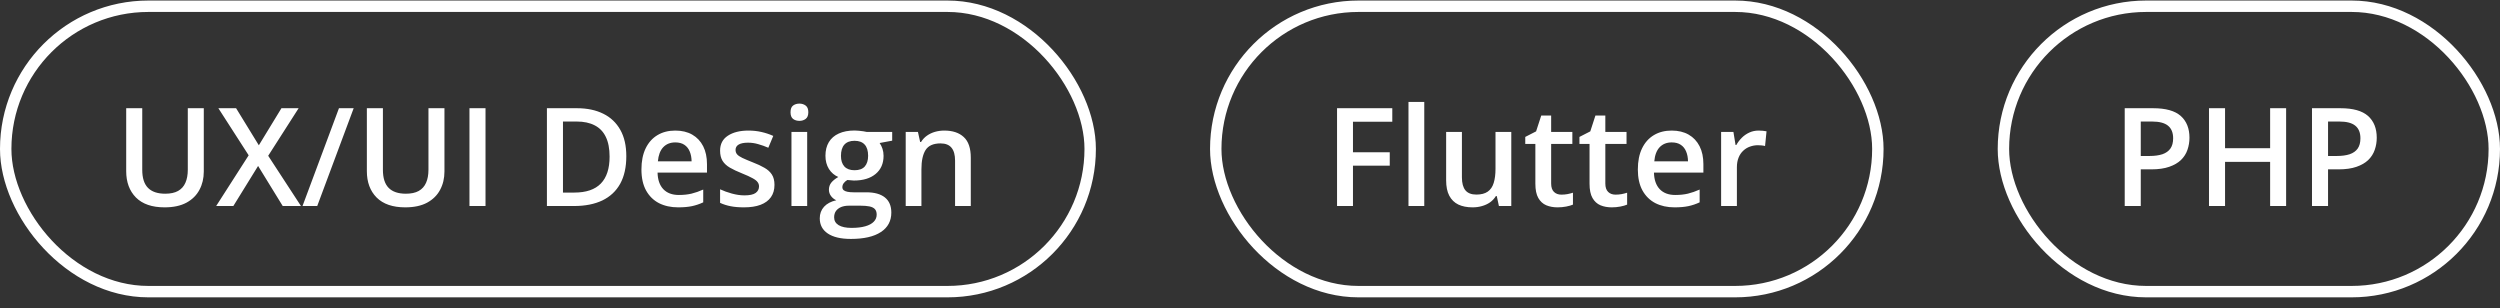
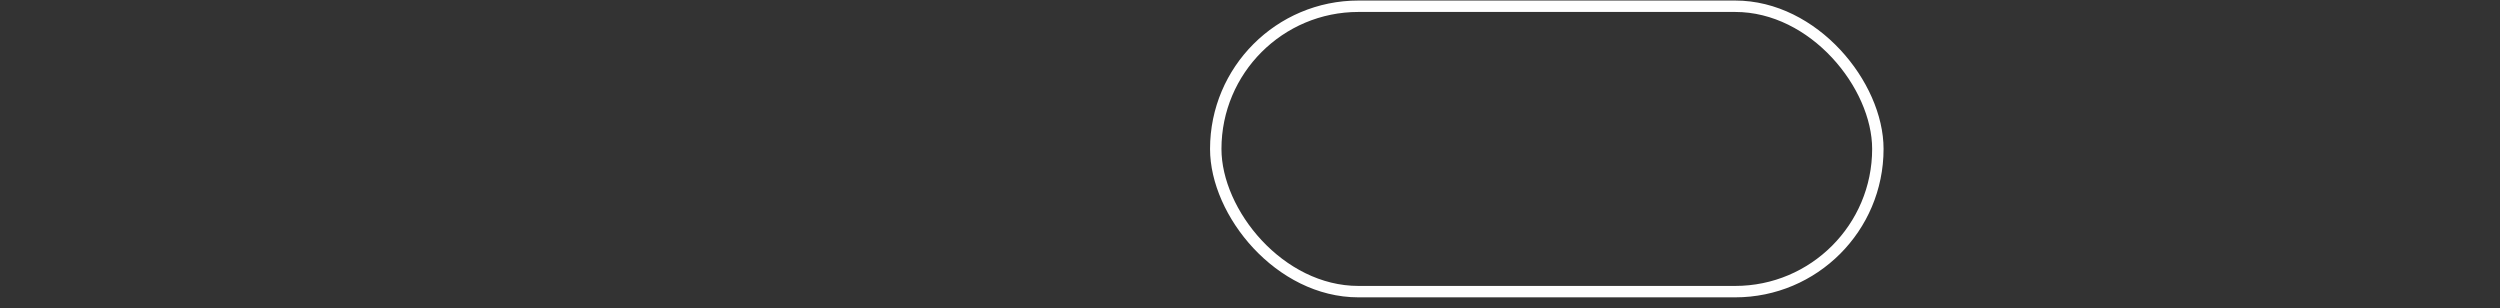
<svg xmlns="http://www.w3.org/2000/svg" width="219" height="27" viewBox="0 0 219 27" fill="none">
  <rect x="0" y="0" width="219" height="27" fill="#333333" stroke="none" />
-   <rect x="0.5" y="0.547" width="95" height="25" rx="12.5" stroke="white" />
-   <path d="M17.852 9.48L17.852 15.023C17.852 15.621 17.725 16.156 17.471 16.629C17.221 17.102 16.842 17.477 16.334 17.754C15.826 18.027 15.188 18.164 14.418 18.164C13.32 18.164 12.484 17.877 11.91 17.303C11.34 16.725 11.055 15.957 11.055 15L11.055 9.48L12.461 9.48L12.461 14.877C12.461 15.592 12.629 16.119 12.965 16.459C13.301 16.799 13.803 16.969 14.471 16.969C14.932 16.969 15.307 16.889 15.596 16.729C15.889 16.564 16.104 16.326 16.24 16.014C16.381 15.697 16.451 15.316 16.451 14.871L16.451 9.48L17.852 9.48ZM26.365 18.047L24.766 18.047L22.609 14.537L20.441 18.047L18.936 18.047L21.783 13.605L19.129 9.48L20.682 9.48L22.674 12.727L24.654 9.48L26.16 9.48L23.494 13.646L26.365 18.047ZM30.982 9.48L27.789 18.047L26.5 18.047L29.693 9.48L30.982 9.48ZM38.934 9.48L38.934 15.023C38.934 15.621 38.807 16.156 38.553 16.629C38.303 17.102 37.924 17.477 37.416 17.754C36.908 18.027 36.27 18.164 35.5 18.164C34.402 18.164 33.566 17.877 32.992 17.303C32.422 16.725 32.137 15.957 32.137 15L32.137 9.48L33.543 9.48L33.543 14.877C33.543 15.592 33.711 16.119 34.047 16.459C34.383 16.799 34.885 16.969 35.553 16.969C36.014 16.969 36.389 16.889 36.678 16.729C36.971 16.564 37.185 16.326 37.322 16.014C37.463 15.697 37.533 15.316 37.533 14.871L37.533 9.48L38.934 9.48ZM41.125 18.047L41.125 9.48L42.531 9.48L42.531 18.047L41.125 18.047ZM54.865 13.682C54.865 14.646 54.685 15.453 54.326 16.102C53.967 16.746 53.445 17.232 52.762 17.561C52.078 17.885 51.254 18.047 50.289 18.047L47.91 18.047L47.91 9.48L50.547 9.48C51.434 9.48 52.199 9.641 52.844 9.961C53.488 10.277 53.986 10.748 54.338 11.373C54.69 11.994 54.865 12.764 54.865 13.682ZM53.4 13.723C53.4 13.02 53.289 12.441 53.066 11.988C52.848 11.535 52.523 11.199 52.094 10.98C51.668 10.758 51.143 10.646 50.518 10.646L49.316 10.646L49.316 16.869L50.312 16.869C51.348 16.869 52.121 16.605 52.633 16.078C53.145 15.551 53.4 14.766 53.4 13.723ZM59.154 11.438C59.732 11.438 60.228 11.557 60.643 11.795C61.057 12.033 61.375 12.371 61.598 12.809C61.82 13.246 61.932 13.77 61.932 14.379L61.932 15.117L57.602 15.117C57.617 15.746 57.785 16.23 58.105 16.57C58.43 16.91 58.883 17.08 59.465 17.08C59.879 17.08 60.25 17.041 60.578 16.963C60.91 16.881 61.252 16.762 61.603 16.605L61.603 17.725C61.279 17.877 60.949 17.988 60.613 18.059C60.277 18.129 59.875 18.164 59.406 18.164C58.77 18.164 58.209 18.041 57.725 17.795C57.244 17.545 56.867 17.174 56.594 16.682C56.324 16.189 56.19 15.578 56.19 14.848C56.19 14.121 56.312 13.504 56.559 12.996C56.805 12.488 57.15 12.102 57.596 11.836C58.041 11.57 58.56 11.438 59.154 11.438ZM59.154 12.475C58.721 12.475 58.369 12.615 58.1 12.896C57.834 13.178 57.678 13.59 57.631 14.133L60.584 14.133C60.58 13.809 60.525 13.521 60.42 13.271C60.318 13.021 60.162 12.826 59.951 12.685C59.744 12.545 59.478 12.475 59.154 12.475ZM67.844 16.195C67.844 16.621 67.74 16.98 67.533 17.273C67.326 17.566 67.023 17.789 66.625 17.941C66.231 18.09 65.746 18.164 65.172 18.164C64.719 18.164 64.328 18.131 64 18.064C63.676 18.002 63.369 17.904 63.08 17.771L63.08 16.582C63.389 16.727 63.734 16.852 64.117 16.957C64.504 17.062 64.869 17.115 65.213 17.115C65.666 17.115 65.992 17.045 66.191 16.904C66.391 16.76 66.49 16.568 66.49 16.33C66.49 16.189 66.449 16.064 66.367 15.955C66.289 15.842 66.141 15.727 65.922 15.609C65.707 15.488 65.391 15.344 64.973 15.176C64.562 15.012 64.217 14.848 63.935 14.684C63.654 14.52 63.441 14.322 63.297 14.092C63.152 13.857 63.08 13.559 63.08 13.195C63.08 12.621 63.307 12.185 63.76 11.889C64.217 11.588 64.82 11.438 65.57 11.438C65.969 11.438 66.344 11.479 66.695 11.56C67.051 11.639 67.398 11.754 67.738 11.906L67.305 12.943C67.012 12.815 66.717 12.709 66.42 12.627C66.127 12.541 65.828 12.498 65.523 12.498C65.168 12.498 64.897 12.553 64.709 12.662C64.525 12.771 64.434 12.928 64.434 13.131C64.434 13.283 64.478 13.412 64.568 13.518C64.658 13.623 64.812 13.729 65.031 13.834C65.254 13.94 65.562 14.07 65.957 14.227C66.344 14.375 66.678 14.531 66.959 14.695C67.244 14.855 67.463 15.053 67.615 15.287C67.768 15.521 67.844 15.824 67.844 16.195ZM70.709 11.56L70.709 18.047L69.332 18.047L69.332 11.56L70.709 11.56ZM70.029 9.076C70.24 9.076 70.422 9.133 70.574 9.246C70.731 9.359 70.809 9.555 70.809 9.832C70.809 10.105 70.731 10.301 70.574 10.418C70.422 10.531 70.24 10.588 70.029 10.588C69.811 10.588 69.625 10.531 69.473 10.418C69.324 10.301 69.25 10.105 69.25 9.832C69.25 9.555 69.324 9.359 69.473 9.246C69.625 9.133 69.811 9.076 70.029 9.076ZM74.535 20.93C73.656 20.93 72.982 20.771 72.514 20.455C72.045 20.139 71.811 19.695 71.811 19.125C71.811 18.727 71.936 18.389 72.186 18.111C72.436 17.838 72.793 17.648 73.258 17.543C73.082 17.465 72.93 17.344 72.801 17.18C72.676 17.012 72.613 16.826 72.613 16.623C72.613 16.381 72.682 16.174 72.818 16.002C72.955 15.83 73.16 15.664 73.434 15.504C73.094 15.359 72.82 15.125 72.613 14.801C72.41 14.473 72.309 14.088 72.309 13.646C72.309 13.178 72.408 12.779 72.607 12.451C72.807 12.119 73.098 11.867 73.481 11.695C73.863 11.52 74.326 11.432 74.869 11.432C74.986 11.432 75.113 11.44 75.25 11.455C75.391 11.467 75.519 11.482 75.637 11.502C75.758 11.518 75.85 11.535 75.912 11.555L78.156 11.555L78.156 12.322L77.055 12.527C77.16 12.676 77.244 12.846 77.307 13.037C77.369 13.225 77.4 13.43 77.4 13.652C77.4 14.324 77.168 14.854 76.703 15.24C76.242 15.623 75.606 15.815 74.793 15.815C74.598 15.807 74.408 15.791 74.225 15.768C74.084 15.854 73.977 15.949 73.902 16.055C73.828 16.156 73.791 16.271 73.791 16.4C73.791 16.506 73.828 16.592 73.902 16.658C73.977 16.721 74.086 16.768 74.231 16.799C74.379 16.83 74.559 16.846 74.769 16.846L75.889 16.846C76.6 16.846 77.143 16.996 77.518 17.297C77.893 17.598 78.08 18.039 78.08 18.621C78.08 19.359 77.775 19.928 77.166 20.326C76.557 20.729 75.68 20.93 74.535 20.93ZM74.588 19.963C75.068 19.963 75.473 19.916 75.801 19.822C76.129 19.729 76.377 19.594 76.545 19.418C76.713 19.246 76.797 19.041 76.797 18.803C76.797 18.592 76.744 18.43 76.639 18.316C76.533 18.203 76.375 18.125 76.164 18.082C75.953 18.039 75.691 18.018 75.379 18.018L74.359 18.018C74.106 18.018 73.881 18.057 73.686 18.135C73.49 18.217 73.338 18.334 73.228 18.486C73.123 18.639 73.07 18.822 73.07 19.037C73.07 19.334 73.201 19.562 73.463 19.723C73.728 19.883 74.103 19.963 74.588 19.963ZM74.857 14.912C75.26 14.912 75.559 14.803 75.754 14.584C75.949 14.361 76.047 14.049 76.047 13.646C76.047 13.209 75.945 12.881 75.742 12.662C75.543 12.443 75.246 12.334 74.852 12.334C74.465 12.334 74.17 12.445 73.967 12.668C73.768 12.891 73.668 13.221 73.668 13.658C73.668 14.053 73.768 14.361 73.967 14.584C74.17 14.803 74.467 14.912 74.857 14.912ZM82.721 11.438C83.451 11.438 84.019 11.627 84.426 12.006C84.836 12.381 85.041 12.984 85.041 13.816L85.041 18.047L83.664 18.047L83.664 14.074C83.664 13.57 83.561 13.193 83.353 12.943C83.147 12.69 82.826 12.562 82.393 12.562C81.764 12.562 81.326 12.756 81.08 13.143C80.838 13.529 80.717 14.09 80.717 14.824L80.717 18.047L79.34 18.047L79.34 11.56L80.412 11.56L80.606 12.44L80.682 12.44C80.822 12.213 80.996 12.027 81.203 11.883C81.414 11.734 81.648 11.623 81.906 11.549C82.168 11.475 82.439 11.438 82.721 11.438Z" fill="white" />
  <rect x="106.5" y="0.547" width="58" height="25" rx="12.5" stroke="white" />
-   <path d="M118.52 18.047L117.125 18.047L117.125 9.48L121.965 9.48L121.965 10.664L118.52 10.664L118.52 13.336L121.742 13.336L121.742 14.514L118.52 14.514L118.52 18.047ZM124.766 18.047L123.383 18.047L123.383 8.93L124.766 8.93L124.766 18.047ZM132.389 11.56L132.389 18.047L131.305 18.047L131.117 17.174L131.041 17.174C130.904 17.396 130.73 17.582 130.52 17.73C130.309 17.875 130.074 17.982 129.816 18.053C129.559 18.127 129.287 18.164 129.002 18.164C128.514 18.164 128.096 18.082 127.748 17.918C127.404 17.75 127.141 17.492 126.957 17.145C126.773 16.797 126.682 16.348 126.682 15.797L126.682 11.56L128.064 11.56L128.064 15.539C128.064 16.043 128.166 16.42 128.369 16.67C128.576 16.92 128.896 17.045 129.33 17.045C129.748 17.045 130.08 16.959 130.326 16.787C130.572 16.615 130.746 16.361 130.848 16.025C130.953 15.69 131.006 15.277 131.006 14.789L131.006 11.56L132.389 11.56ZM136.777 17.051C136.957 17.051 137.135 17.035 137.311 17.004C137.486 16.969 137.646 16.928 137.791 16.881L137.791 17.924C137.639 17.99 137.441 18.047 137.199 18.094C136.957 18.141 136.705 18.164 136.443 18.164C136.076 18.164 135.746 18.104 135.453 17.982C135.16 17.857 134.928 17.645 134.756 17.344C134.584 17.043 134.498 16.627 134.498 16.096L134.498 12.609L133.613 12.609L133.613 11.994L134.562 11.508L135.014 10.119L135.881 10.119L135.881 11.56L137.738 11.56L137.738 12.609L135.881 12.609L135.881 16.078C135.881 16.406 135.963 16.65 136.127 16.811C136.291 16.971 136.508 17.051 136.777 17.051ZM141.523 17.051C141.703 17.051 141.881 17.035 142.057 17.004C142.232 16.969 142.393 16.928 142.537 16.881L142.537 17.924C142.385 17.99 142.187 18.047 141.945 18.094C141.703 18.141 141.451 18.164 141.189 18.164C140.822 18.164 140.492 18.104 140.199 17.982C139.906 17.857 139.674 17.645 139.502 17.344C139.33 17.043 139.244 16.627 139.244 16.096L139.244 12.609L138.359 12.609L138.359 11.994L139.309 11.508L139.76 10.119L140.627 10.119L140.627 11.56L142.484 11.56L142.484 12.609L140.627 12.609L140.627 16.078C140.627 16.406 140.709 16.65 140.873 16.811C141.037 16.971 141.254 17.051 141.523 17.051ZM146.439 11.438C147.018 11.438 147.514 11.557 147.928 11.795C148.342 12.033 148.66 12.371 148.883 12.809C149.105 13.246 149.217 13.77 149.217 14.379L149.217 15.117L144.887 15.117C144.902 15.746 145.07 16.23 145.391 16.57C145.715 16.91 146.168 17.08 146.75 17.08C147.164 17.08 147.535 17.041 147.863 16.963C148.195 16.881 148.537 16.762 148.889 16.605L148.889 17.725C148.564 17.877 148.234 17.988 147.898 18.059C147.562 18.129 147.16 18.164 146.691 18.164C146.055 18.164 145.494 18.041 145.01 17.795C144.529 17.545 144.152 17.174 143.879 16.682C143.609 16.189 143.475 15.578 143.475 14.848C143.475 14.121 143.598 13.504 143.844 12.996C144.09 12.488 144.436 12.102 144.881 11.836C145.326 11.57 145.846 11.438 146.439 11.438ZM146.439 12.475C146.006 12.475 145.654 12.615 145.385 12.896C145.119 13.178 144.963 13.59 144.916 14.133L147.869 14.133C147.865 13.809 147.811 13.521 147.705 13.271C147.604 13.021 147.447 12.826 147.236 12.685C147.029 12.545 146.764 12.475 146.439 12.475ZM154.057 11.438C154.166 11.438 154.285 11.443 154.414 11.455C154.543 11.467 154.654 11.482 154.748 11.502L154.619 12.791C154.537 12.768 154.436 12.75 154.314 12.738C154.197 12.727 154.092 12.721 153.998 12.721C153.752 12.721 153.518 12.762 153.295 12.844C153.072 12.922 152.875 13.043 152.703 13.207C152.531 13.367 152.396 13.568 152.299 13.81C152.201 14.053 152.152 14.334 152.152 14.654L152.152 18.047L150.77 18.047L150.77 11.56L151.848 11.56L152.035 12.703L152.1 12.703C152.229 12.473 152.389 12.262 152.58 12.07C152.771 11.879 152.99 11.727 153.236 11.613C153.486 11.496 153.76 11.438 154.057 11.438Z" fill="white" />
-   <rect x="175.5" y="0.547" width="43" height="25" rx="12.5" stroke="white" />
-   <path d="M188.615 9.48C189.721 9.48 190.527 9.707 191.035 10.16C191.543 10.613 191.797 11.248 191.797 12.065C191.797 12.435 191.738 12.789 191.621 13.125C191.508 13.457 191.32 13.752 191.059 14.01C190.797 14.264 190.451 14.465 190.021 14.613C189.596 14.762 189.07 14.836 188.445 14.836L187.531 14.836L187.531 18.047L186.125 18.047L186.125 9.48L188.615 9.48ZM188.521 10.646L187.531 10.646L187.531 13.664L188.299 13.664C188.74 13.664 189.115 13.613 189.424 13.512C189.732 13.406 189.967 13.24 190.127 13.014C190.287 12.787 190.367 12.488 190.367 12.117C190.367 11.621 190.217 11.252 189.916 11.01C189.619 10.768 189.154 10.646 188.521 10.646ZM200.264 18.047L198.863 18.047L198.863 14.18L194.914 14.18L194.914 18.047L193.508 18.047L193.508 9.48L194.914 9.48L194.914 12.984L198.863 12.984L198.863 9.48L200.264 9.48L200.264 18.047ZM205.021 9.48C206.127 9.48 206.934 9.707 207.441 10.16C207.949 10.613 208.203 11.248 208.203 12.065C208.203 12.435 208.145 12.789 208.027 13.125C207.914 13.457 207.727 13.752 207.465 14.01C207.203 14.264 206.857 14.465 206.428 14.613C206.002 14.762 205.477 14.836 204.852 14.836L203.937 14.836L203.937 18.047L202.531 18.047L202.531 9.48L205.021 9.48ZM204.928 10.646L203.937 10.646L203.937 13.664L204.705 13.664C205.146 13.664 205.521 13.613 205.83 13.512C206.139 13.406 206.373 13.24 206.533 13.014C206.693 12.787 206.773 12.488 206.773 12.117C206.773 11.621 206.623 11.252 206.322 11.01C206.025 10.768 205.561 10.646 204.928 10.646Z" fill="white" />
</svg>